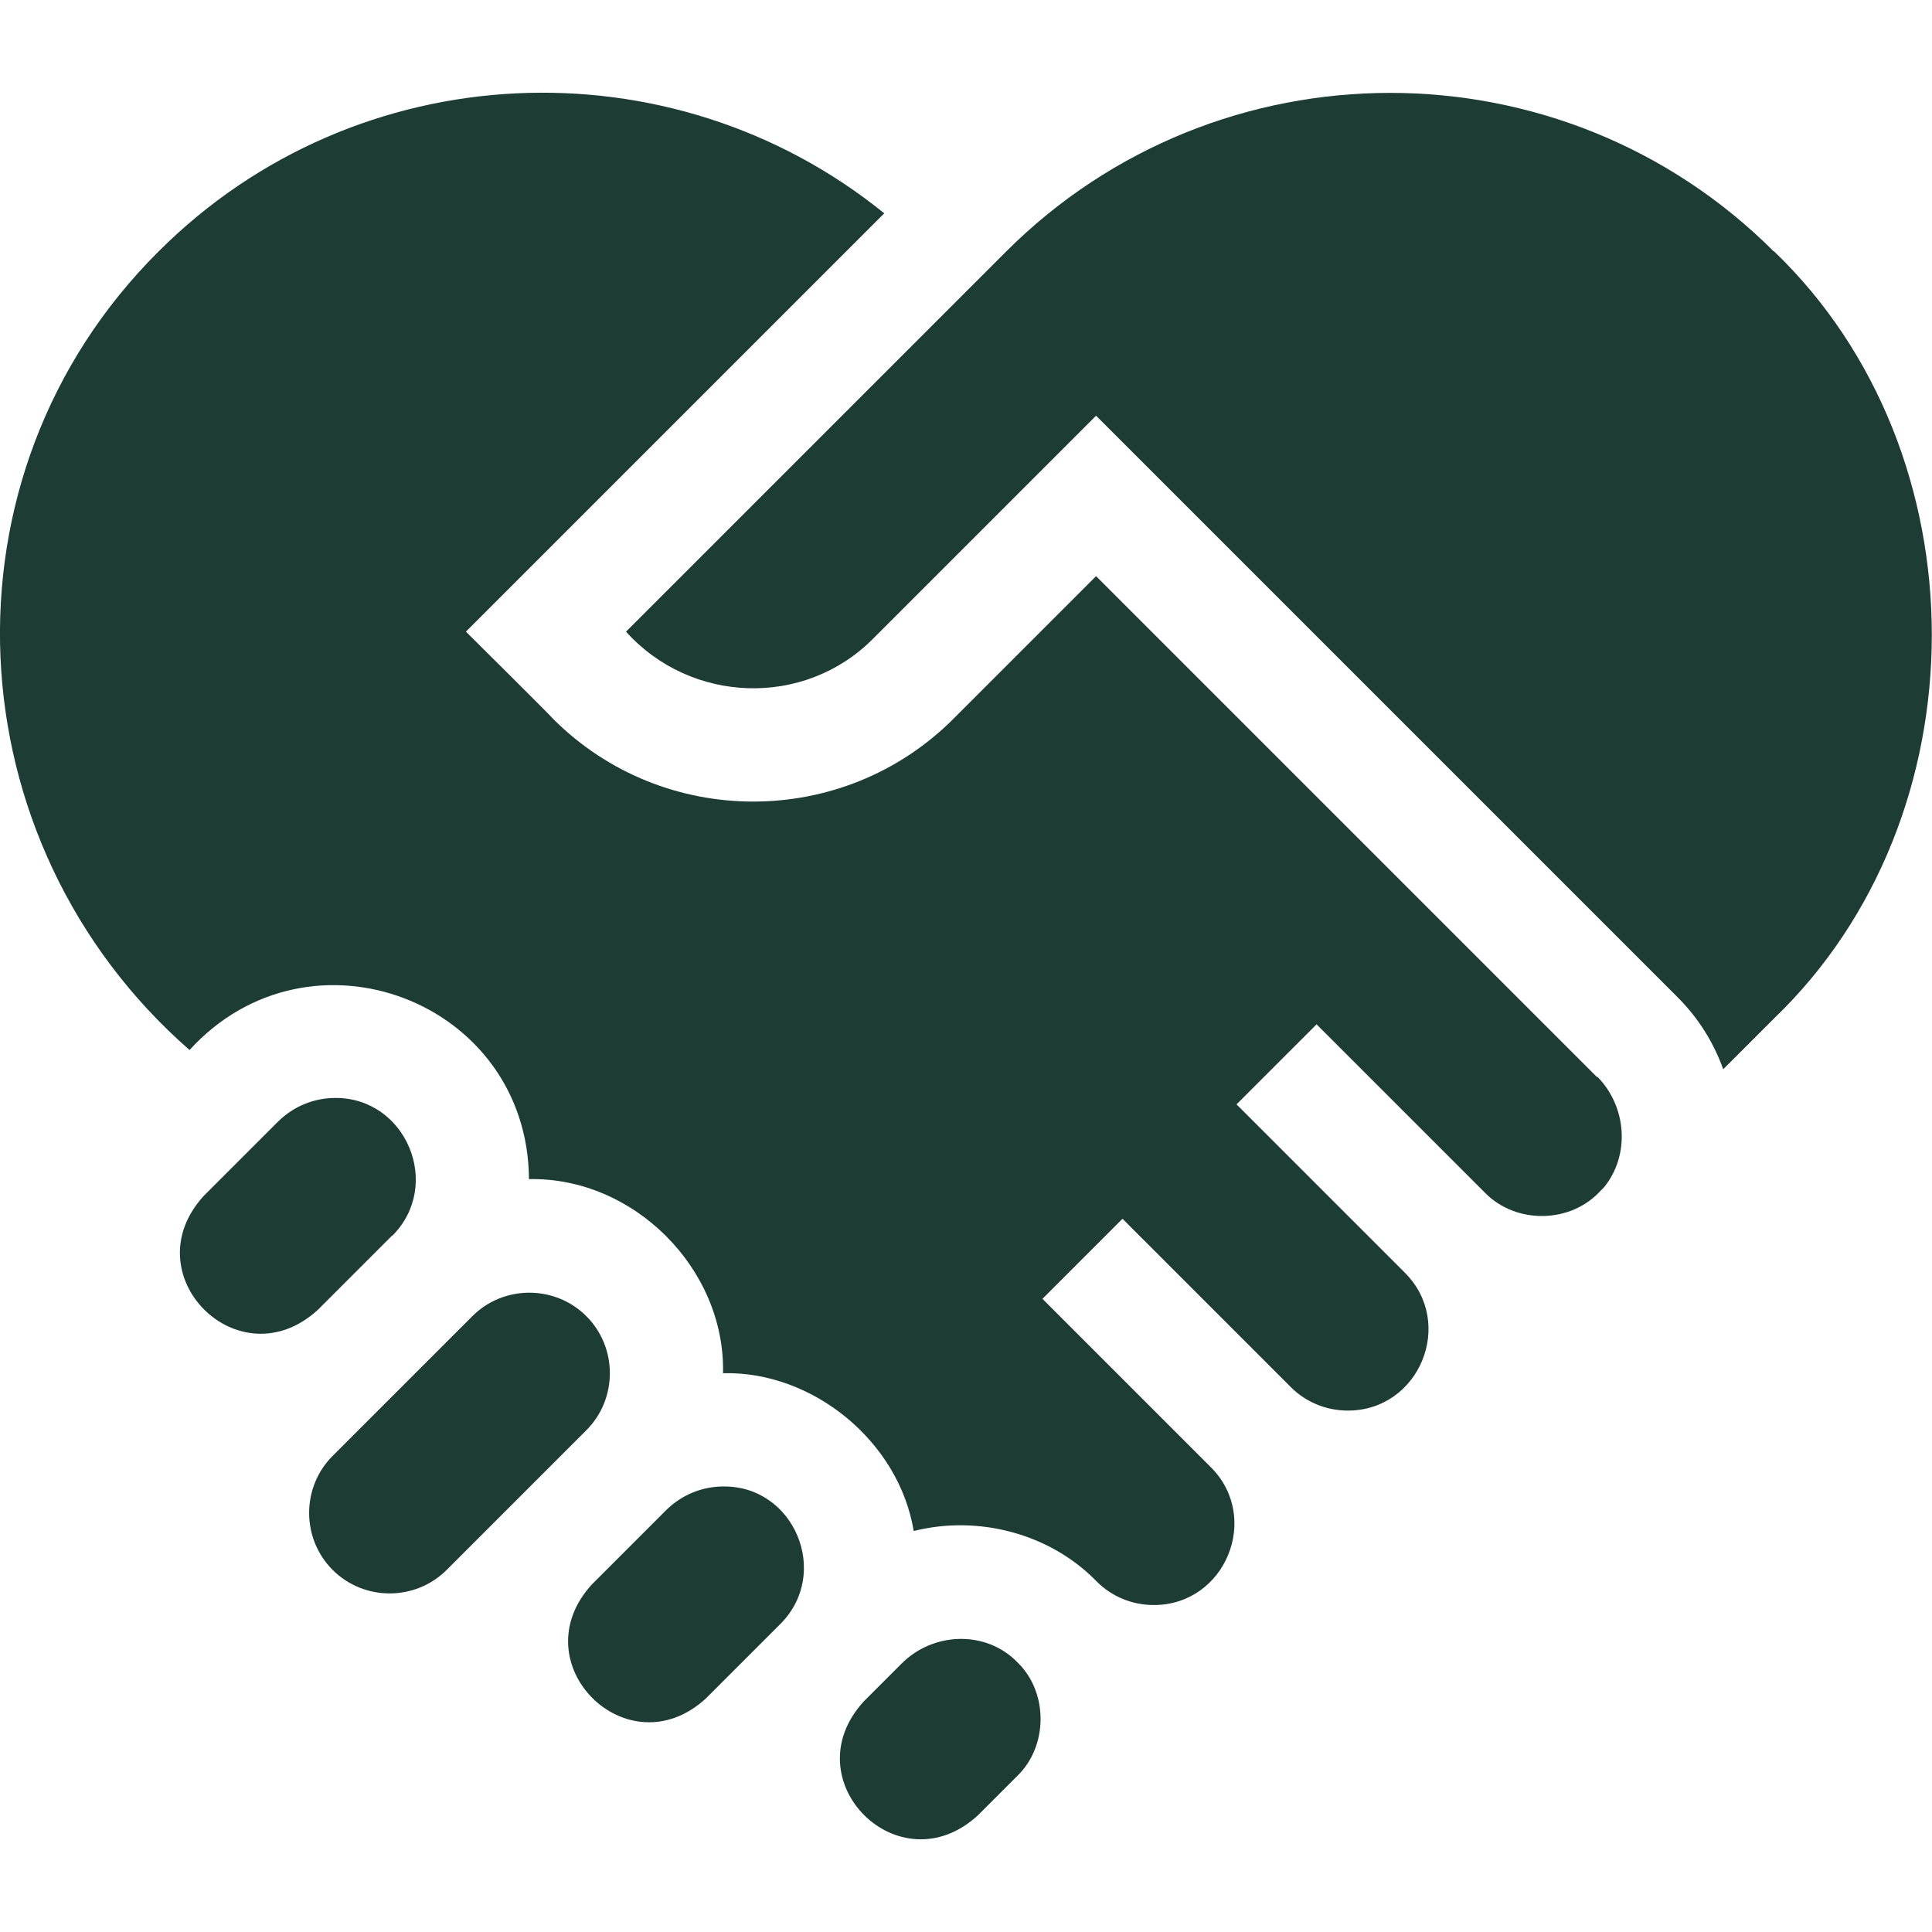
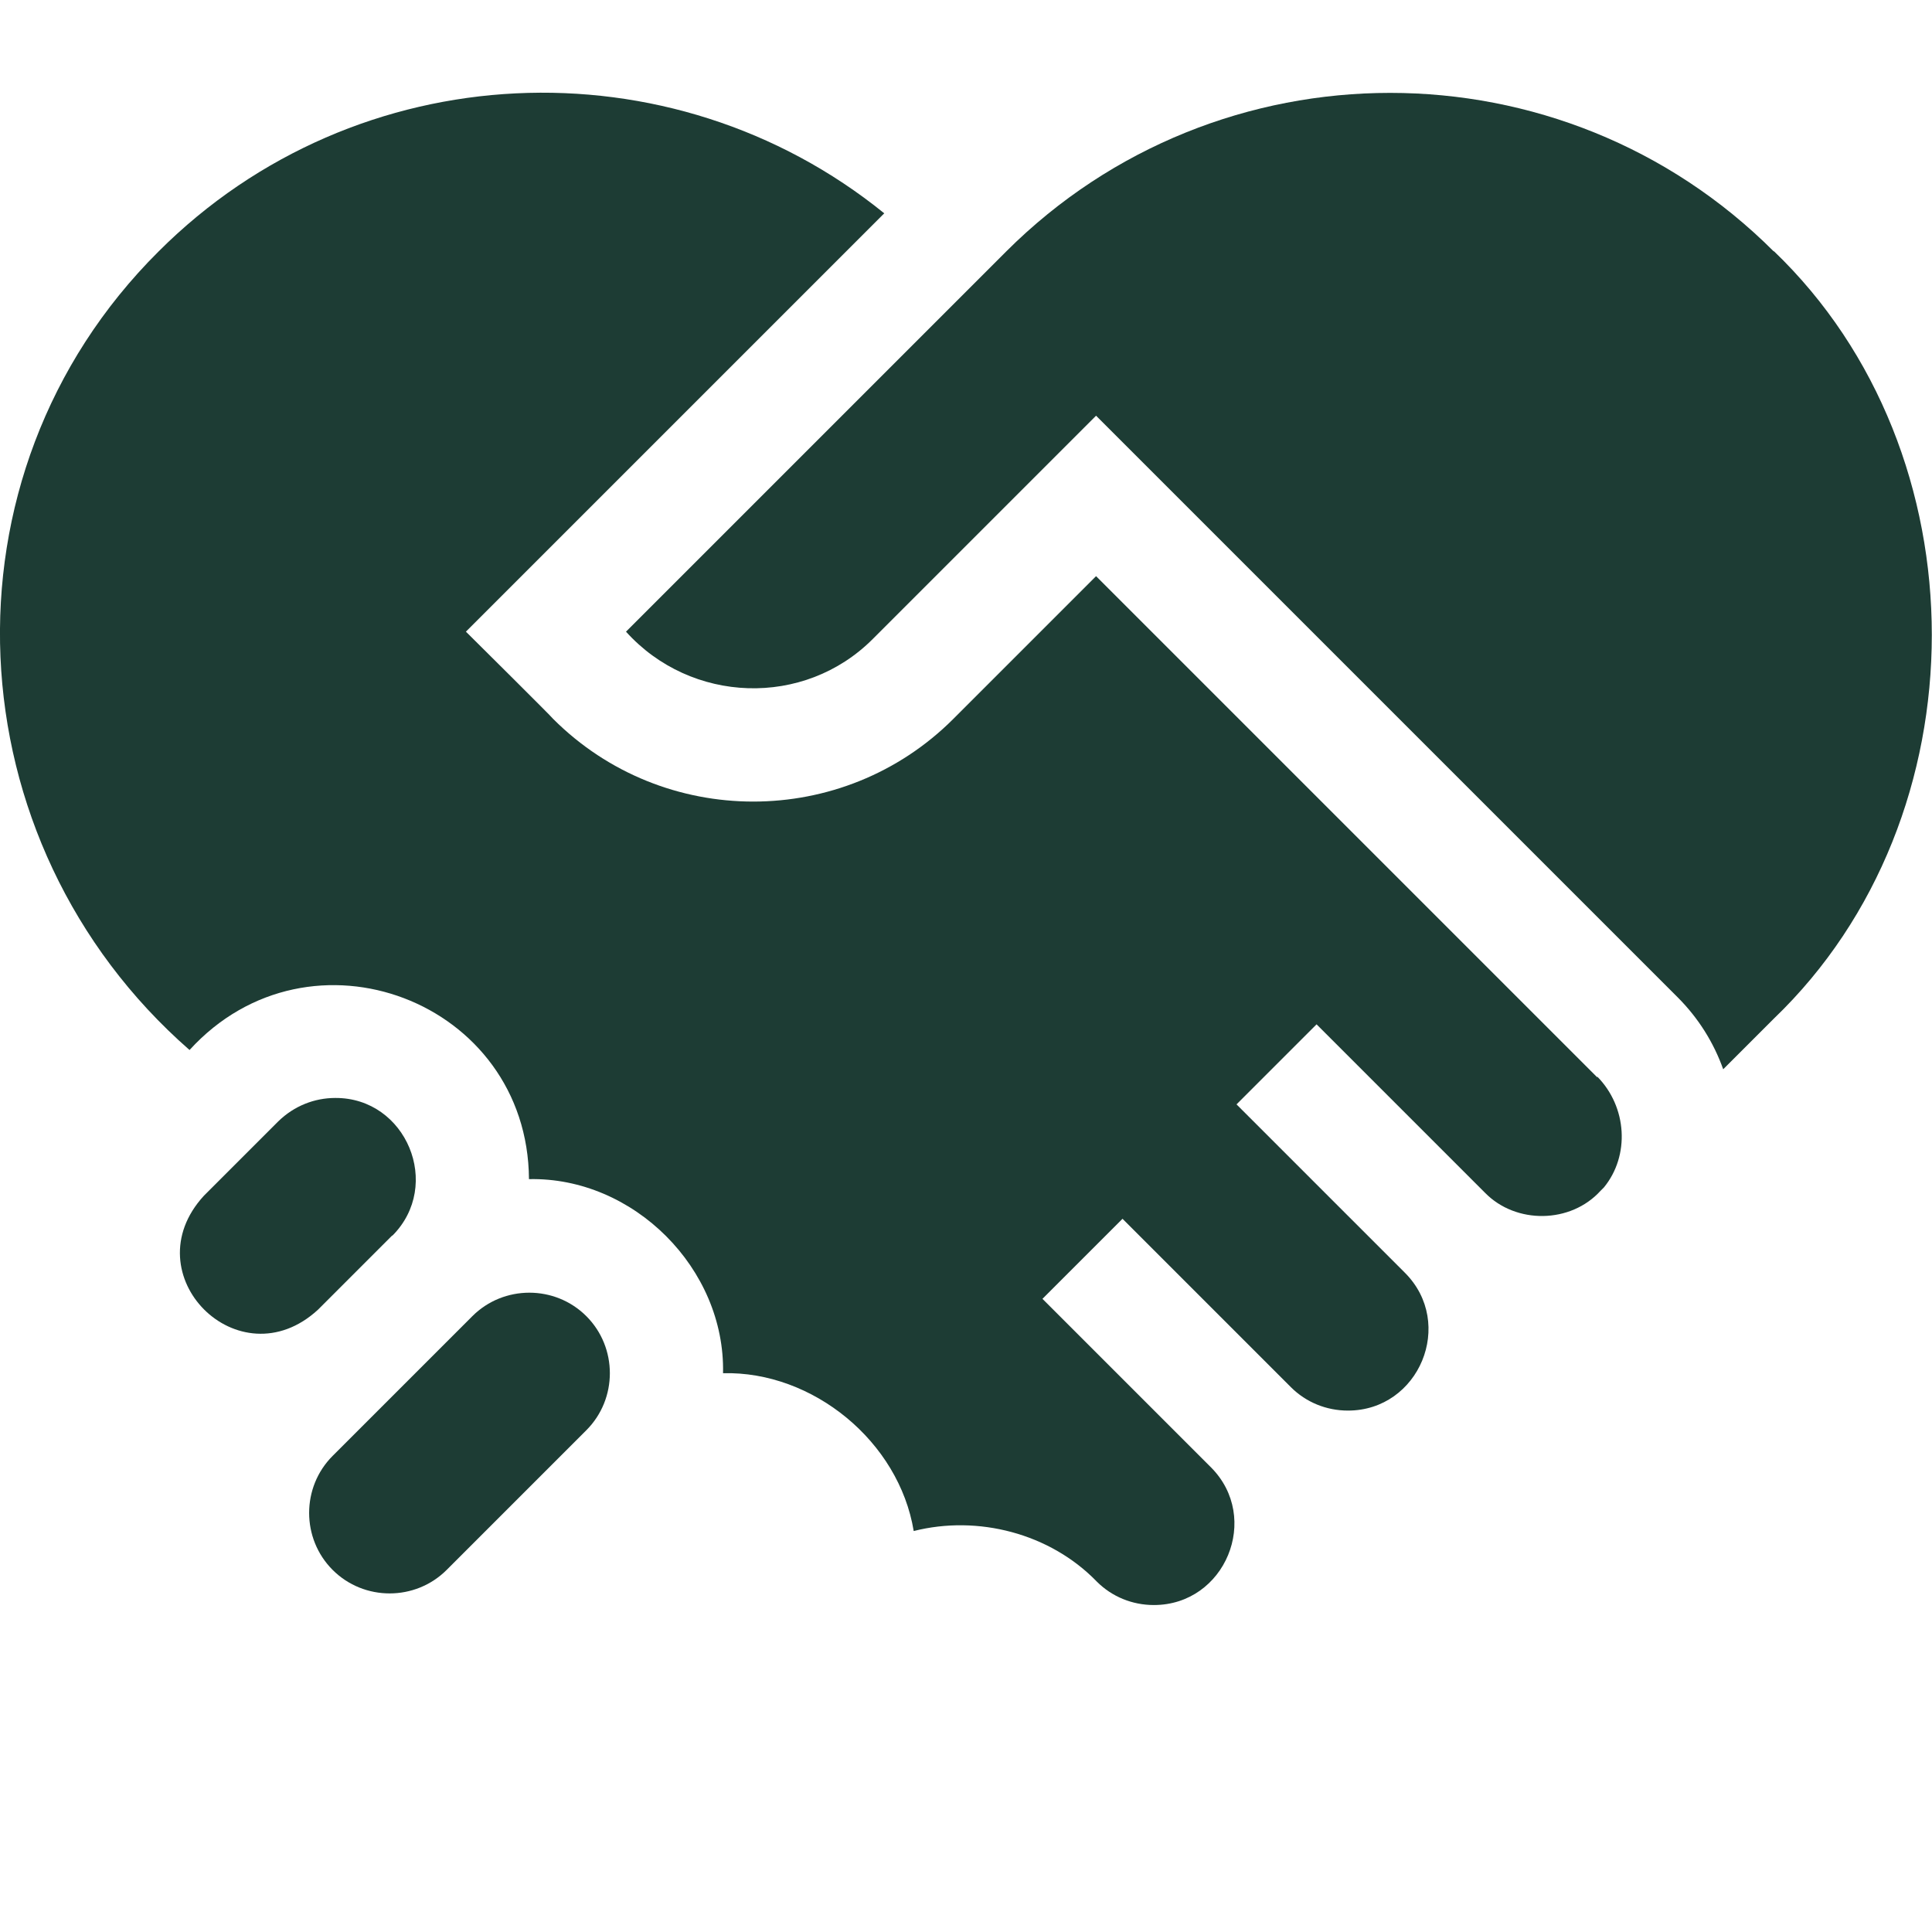
<svg xmlns="http://www.w3.org/2000/svg" id="Capa_1" version="1.1" viewBox="0 0 511.7 511.7">
  <defs>
    <style>
      .st0 {
        fill: #1d3c34;
      }
    </style>
  </defs>
  <path class="st0" d="M469.8,66.6c-56-56-147.2-56-203.3,0-1,1-100.7,100.7-100.7,100.7,17.2,19.1,47.2,20.2,65.4,1.9l59.1-59.1,154,154c5.6,5.6,9.6,12.1,12.1,19.1l13.4-13.4c55.8-53.5,55.8-149.8,0-203.3h0Z" />
  <path class="st0" d="M423.1,285.4c-30.4-30.4-101.2-101.2-132.8-132.8l-37.8,37.8c-14.6,14.6-33.8,21.9-53,21.9s-38.4-7.3-53-21.9c-.2-.4-22-22-23.1-23.1l110.8-110.8C177.8,10.8,94.5,14.1,42,66.6c-59.7,59.4-54.7,156.5,8.2,211.5,31.9-35,89.6-13,89.9,34.2,27.7-.6,52,23.7,51.4,51.4,23.8-.6,46.6,18.1,50.5,41.8,17-4.3,36.1.6,48.5,13.4h0c4,4,9.4,6.2,15.1,6.2,18.9,0,28.5-23.1,15.1-36.5-4.4-4.4-41.3-41.3-44.6-44.6,5.9-5.9,15.3-15.3,21.2-21.2l44.6,44.6c4,4,9.4,6.2,15.1,6.2,18.9,0,28.5-23.1,15.1-36.5l-44.6-44.6c5.3-5.3,15.9-15.9,21.2-21.2,0,0,44.6,44.6,44.6,44.6,8.2,8.4,22.7,8.2,30.6-.5.1-.1.8-.8.9-.9h0c6.9-8.4,6.2-21.3-1.8-29.4h0Z" />
-   <path class="st0" d="M269.8,440.6c-.1-.1-.3-.3-.4-.4-8.2-8.4-22.2-8.1-30.7.5l-9.9,9.9c-19.2,20.9,9.3,49.4,30.2,30.2l10.4-10.4c8.1-7.8,8.3-21.8.4-29.8Z" />
-   <path class="st0" d="M191.6,393.7c-5.5,0-10.9,2.1-15.1,6.2l-19.7,19.7c-19.2,20.9,9.4,49.4,30.2,30.2l19.7-19.7c13.4-13.4,3.7-36.6-15.1-36.4h0Z" />
  <path class="st0" d="M103.9,327.3c13.4-13.4,3.7-36.6-15.1-36.5-5.5,0-10.9,2.1-15.1,6.2l-19.7,19.7c-19.2,20.9,9.3,49.4,30.2,30.2,0,0,19.7-19.7,19.7-19.7Z" />
  <path class="st0" d="M155.3,348.6c-8.3-8.3-21.9-8.3-30.2,0-9.2,9.2-27.8,27.8-37,37-8.3,8.3-8.3,21.9,0,30.2s21.9,8.3,30.2,0l37-37c8.3-8.3,8.3-21.9,0-30.2Z" />
</svg>